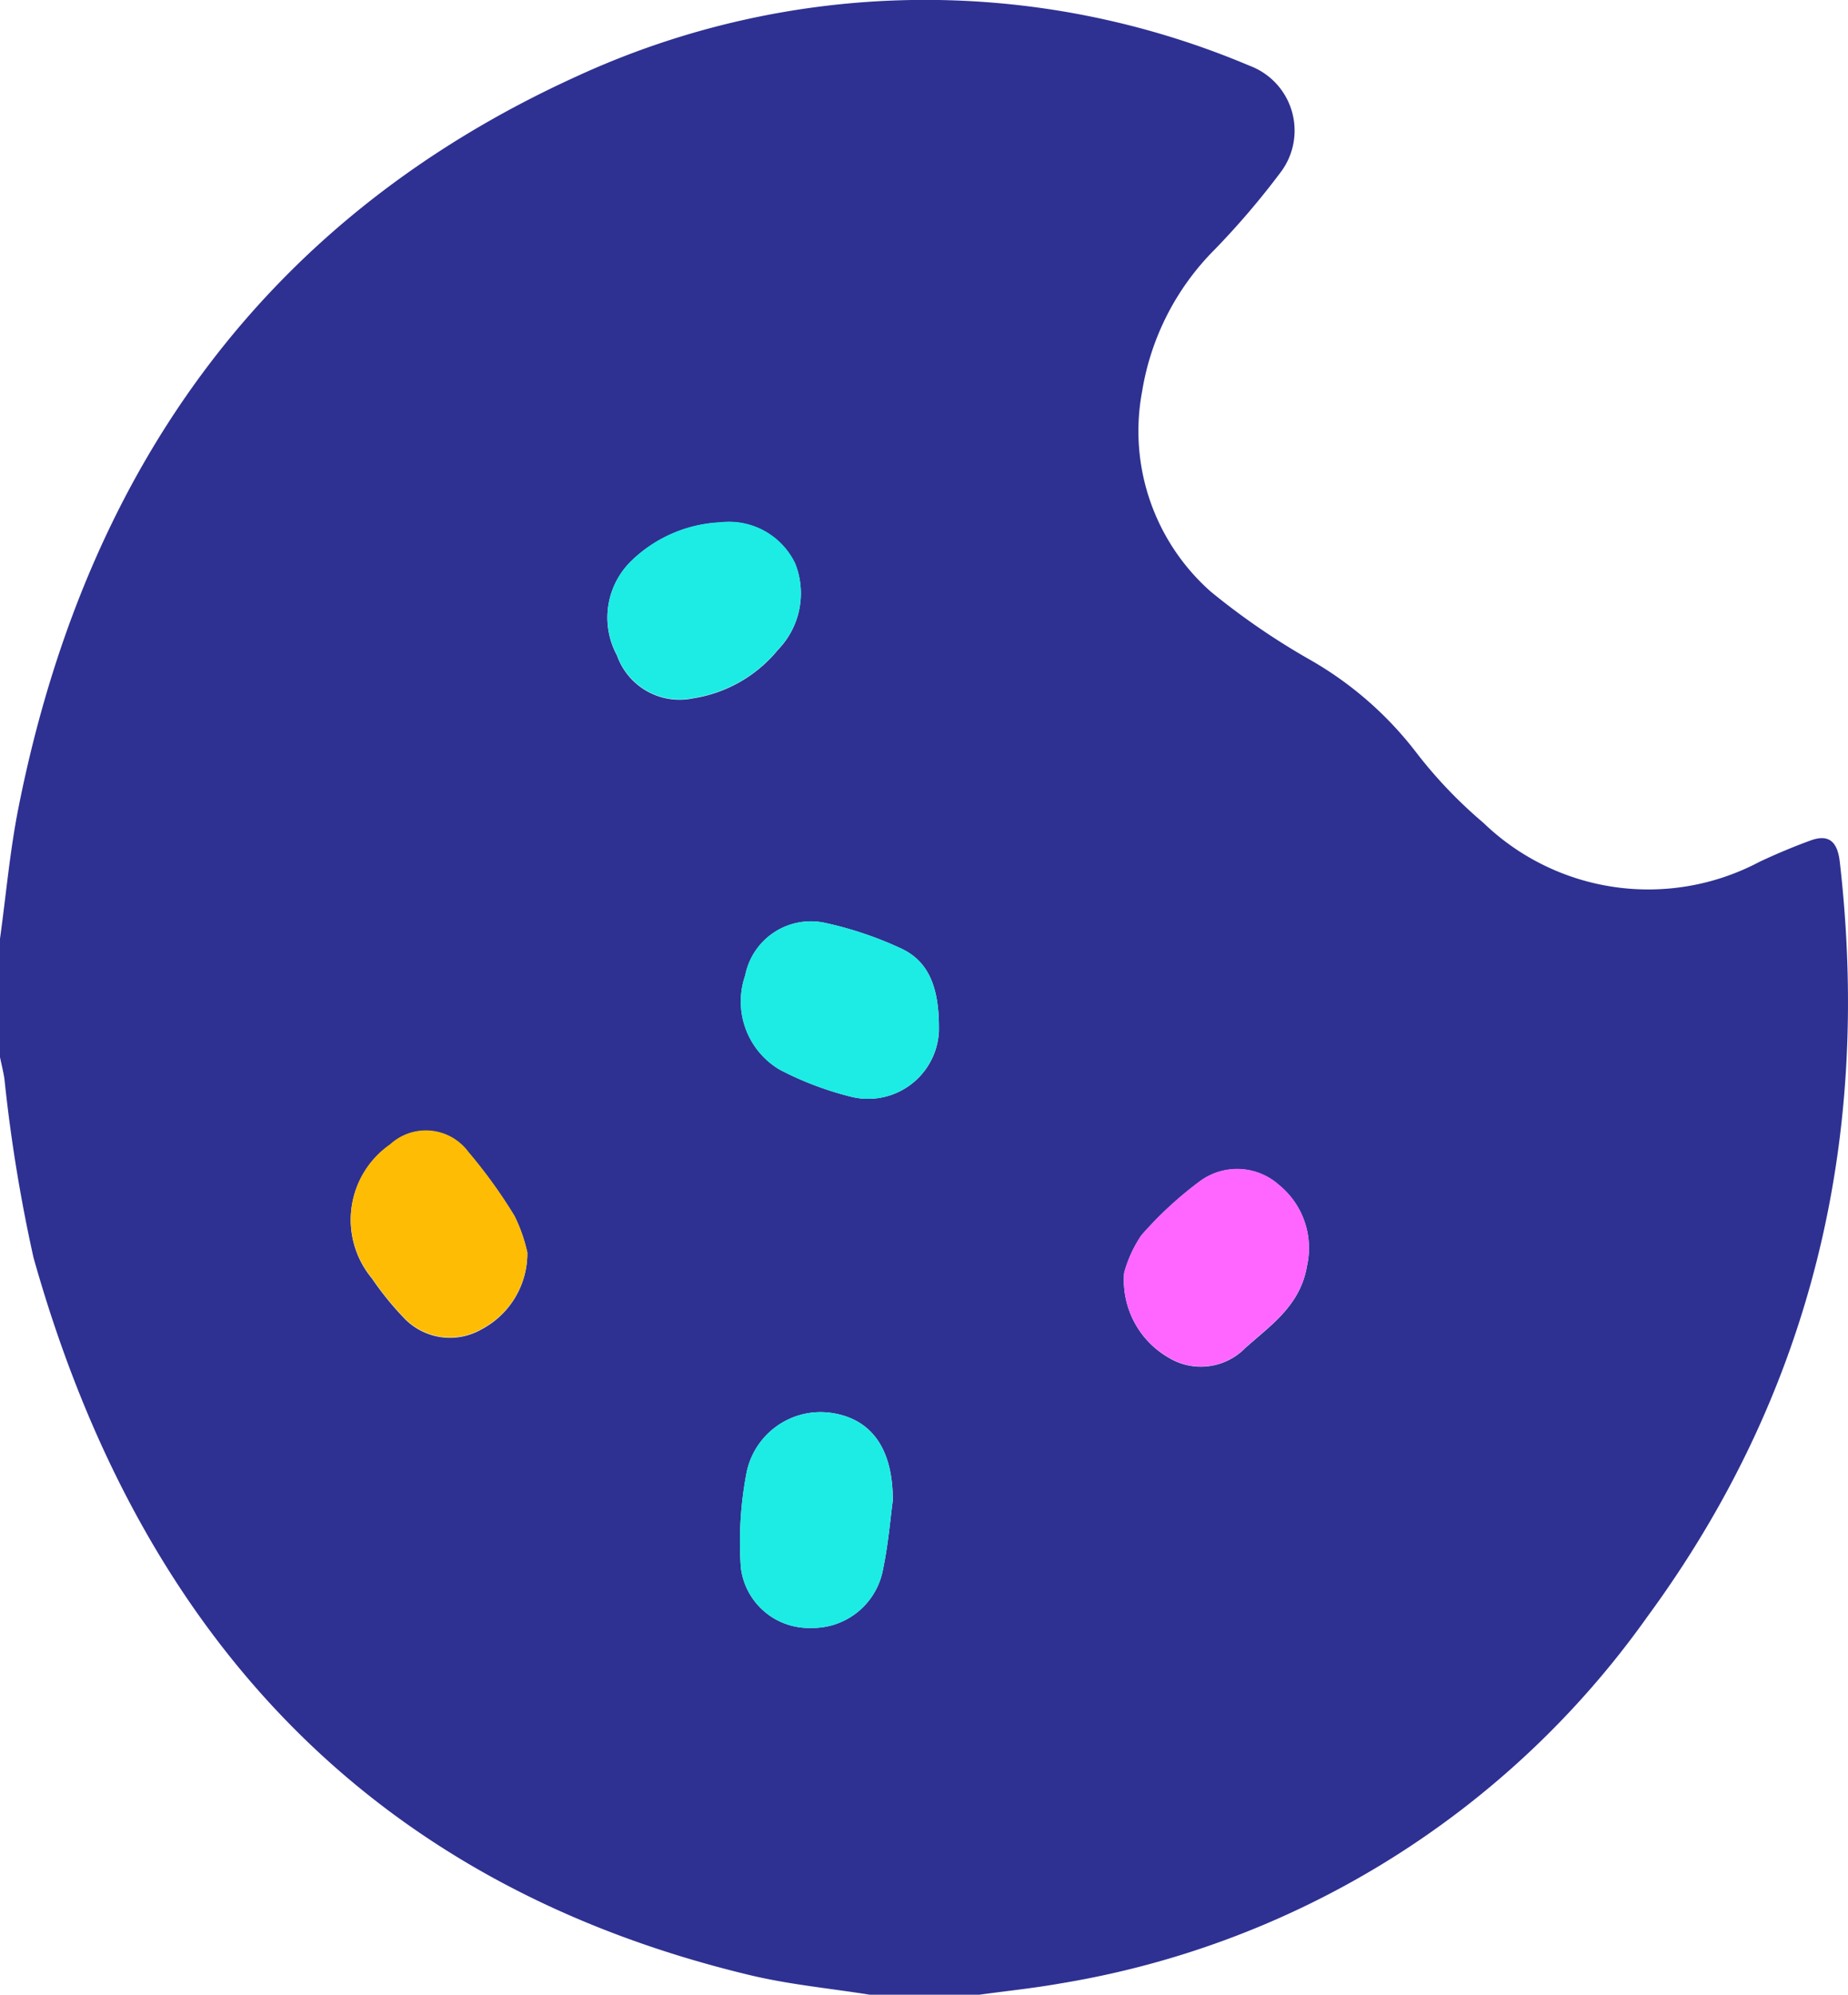
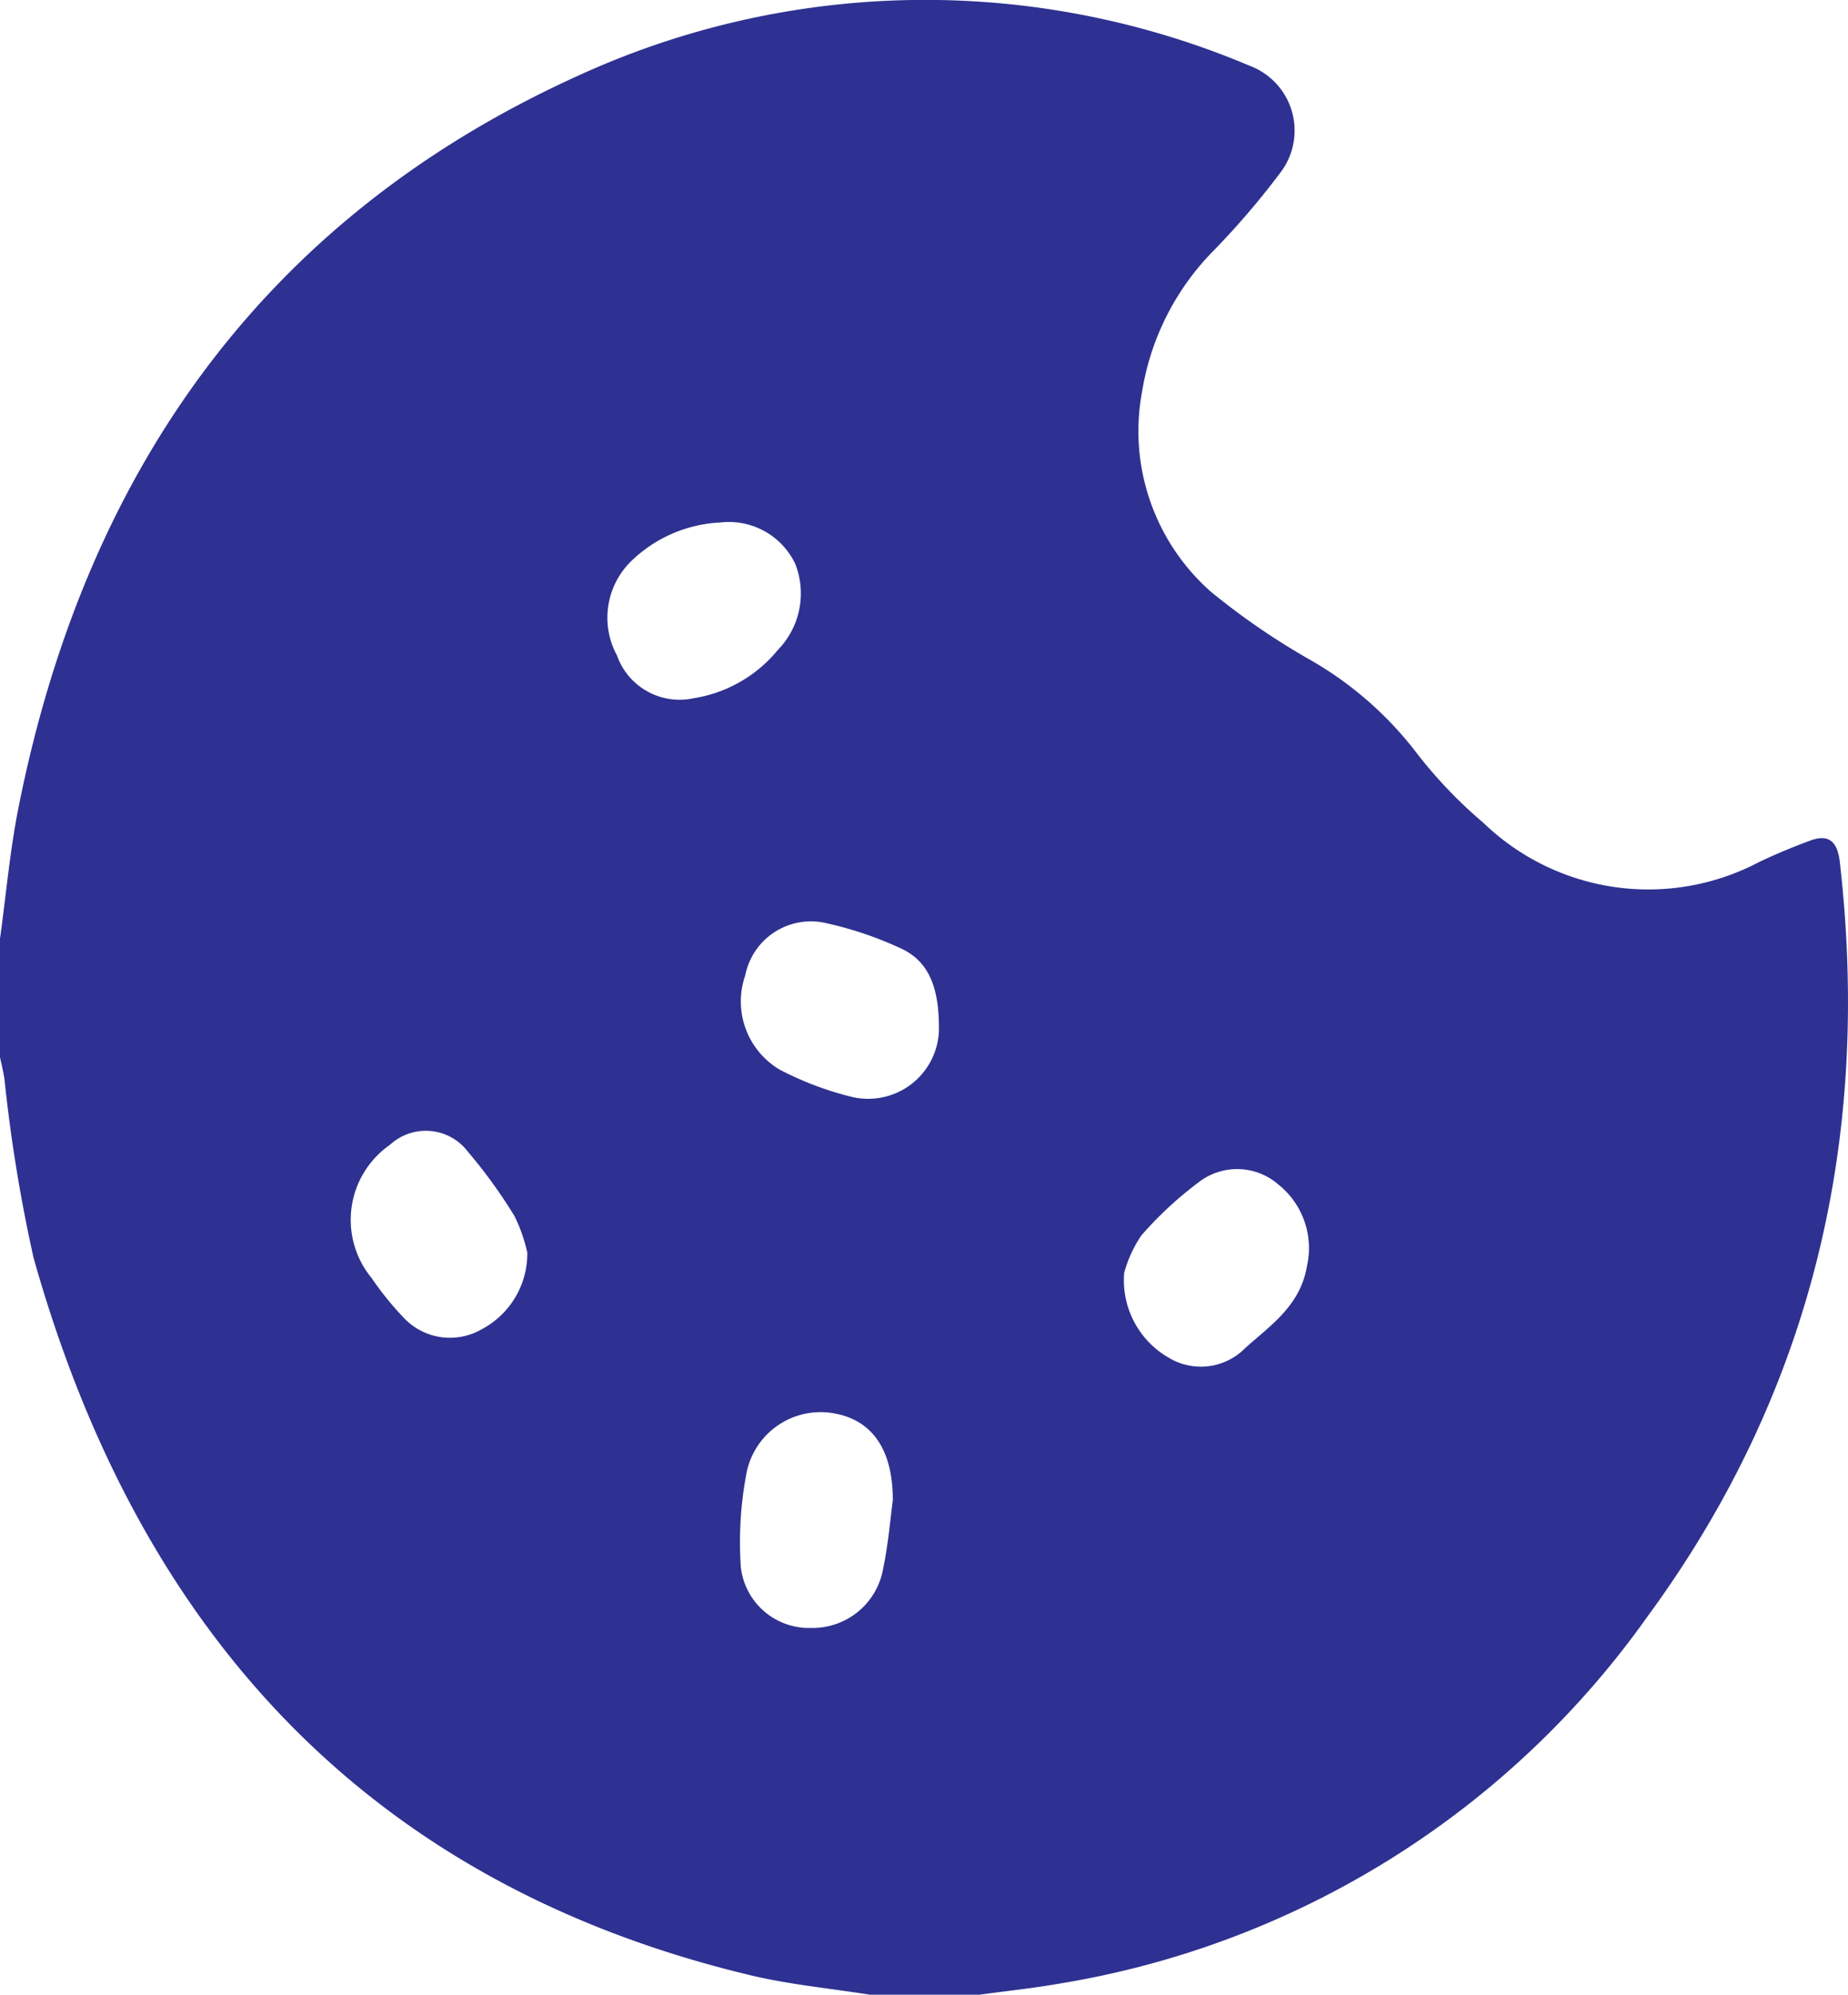
<svg xmlns="http://www.w3.org/2000/svg" id="Group_3281" data-name="Group 3281" width="64.71" height="69.824" viewBox="0 0 64.71 69.824">
  <path id="Path_2989" data-name="Path 2989" d="M30.449,69.824H34.3c.947-.13,1.9-.228,2.84-.395A31.449,31.449,0,0,0,57.679,56.6c5.7-7.759,7.87-16.621,6.743-26.435-.084-.733-.408-.969-1.023-.744s-1.2.471-1.786.746a8.316,8.316,0,0,1-9.67-1.364,16.059,16.059,0,0,1-2.349-2.459,12.473,12.473,0,0,0-3.7-3.236,24.848,24.848,0,0,1-3.5-2.4,7.5,7.5,0,0,1-2.4-7.013,9.082,9.082,0,0,1,2.546-4.966A28.057,28.057,0,0,0,44.866,6a2.423,2.423,0,0,0-1.113-3.7,29.151,29.151,0,0,0-23.566.376C9.581,7.5,3.062,16.116.647,28.273.347,29.782.212,31.33,0,32.86v4.146c.052.25.114.5.154.75a55.094,55.094,0,0,0,1.018,6.261C5,57.635,13.363,66.057,26.279,69.144c1.37.327,2.779.458,4.171.68m.81-17.282c-.078.568-.152,1.486-.337,2.378A2.506,2.506,0,0,1,28.4,56.986a2.4,2.4,0,0,1-2.458-2.118,12.828,12.828,0,0,1,.184-3.228,2.644,2.644,0,0,1,2.924-2.189c1.406.177,2.225,1.193,2.212,3.091m1.617-16.475a2.481,2.481,0,0,1-3.108,2.316,11.24,11.24,0,0,1-2.47-.941,2.774,2.774,0,0,1-1.205-3.3A2.343,2.343,0,0,1,28.862,32.3a12.733,12.733,0,0,1,2.647.882c.951.423,1.389,1.284,1.368,2.889m6.487,8.486a4.421,4.421,0,0,1,.6-1.308,13,13,0,0,1,2.057-1.9,2.2,2.2,0,0,1,2.764.133,2.844,2.844,0,0,1,.983,2.822c-.23,1.393-1.265,2.08-2.159,2.879a2.177,2.177,0,0,1-2.689.341,3.126,3.126,0,0,1-1.556-2.962m-20.9-.735a3,3,0,0,1-1.6,2.706,2.222,2.222,0,0,1-2.744-.423,10.681,10.681,0,0,1-1.1-1.363,3.2,3.2,0,0,1,.638-4.675,1.85,1.85,0,0,1,2.739.26,17.576,17.576,0,0,1,1.619,2.239,5.5,5.5,0,0,1,.443,1.257m6.769-25.539a2.572,2.572,0,0,1,2.617,1.446,2.83,2.83,0,0,1-.6,3.008,4.781,4.781,0,0,1-2.963,1.7,2.324,2.324,0,0,1-2.68-1.505,2.763,2.763,0,0,1,.5-3.294,4.8,4.8,0,0,1,3.124-1.354" transform="translate(0 0)" fill="#2e3191" />
-   <path id="Path_2990" data-name="Path 2990" d="M213.573,288.582c.013-1.9-.807-2.914-2.212-3.091a2.644,2.644,0,0,0-2.924,2.189,12.83,12.83,0,0,0-.184,3.228,2.4,2.4,0,0,0,2.458,2.118,2.505,2.505,0,0,0,2.525-2.066c.185-.892.26-1.81.337-2.378" transform="translate(-182.313 -236.04)" fill="#1cece4" />
-   <path id="Path_2991" data-name="Path 2991" d="M205.057,190.042c.021-1.605-.417-2.466-1.368-2.889a12.72,12.72,0,0,0-2.647-.882,2.343,2.343,0,0,0-2.768,1.846,2.774,2.774,0,0,0,1.205,3.3,11.246,11.246,0,0,0,2.47.941,2.481,2.481,0,0,0,3.108-2.316" transform="translate(-172.181 -153.974)" fill="#1cece4" />
-   <path id="Path_2992" data-name="Path 2992" d="M117.575,239.921a3.126,3.126,0,0,0,1.556,2.962,2.177,2.177,0,0,0,2.689-.34c.894-.8,1.928-1.485,2.159-2.879a2.843,2.843,0,0,0-.983-2.822,2.2,2.2,0,0,0-2.764-.133,12.994,12.994,0,0,0-2.057,1.9,4.421,4.421,0,0,0-.6,1.308" transform="translate(-78.212 -195.368)" fill="#f6f" />
-   <path id="Path_2993" data-name="Path 2993" d="M294.061,232.8a5.5,5.5,0,0,0-.443-1.257A17.578,17.578,0,0,0,292,229.3a1.85,1.85,0,0,0-2.739-.26,3.2,3.2,0,0,0-.638,4.675,10.726,10.726,0,0,0,1.1,1.363,2.222,2.222,0,0,0,2.743.423,3,3,0,0,0,1.6-2.706" transform="translate(-275.601 -188.982)" fill="#ffbc05" />
-   <path id="Path_2994" data-name="Path 2994" d="M231.991,105.567a4.8,4.8,0,0,0-3.124,1.353,2.764,2.764,0,0,0-.5,3.294,2.325,2.325,0,0,0,2.68,1.505,4.781,4.781,0,0,0,2.963-1.7,2.829,2.829,0,0,0,.6-3.008,2.569,2.569,0,0,0-2.617-1.444" transform="translate(-206.763 -87.287)" fill="#1cece4" />
</svg>